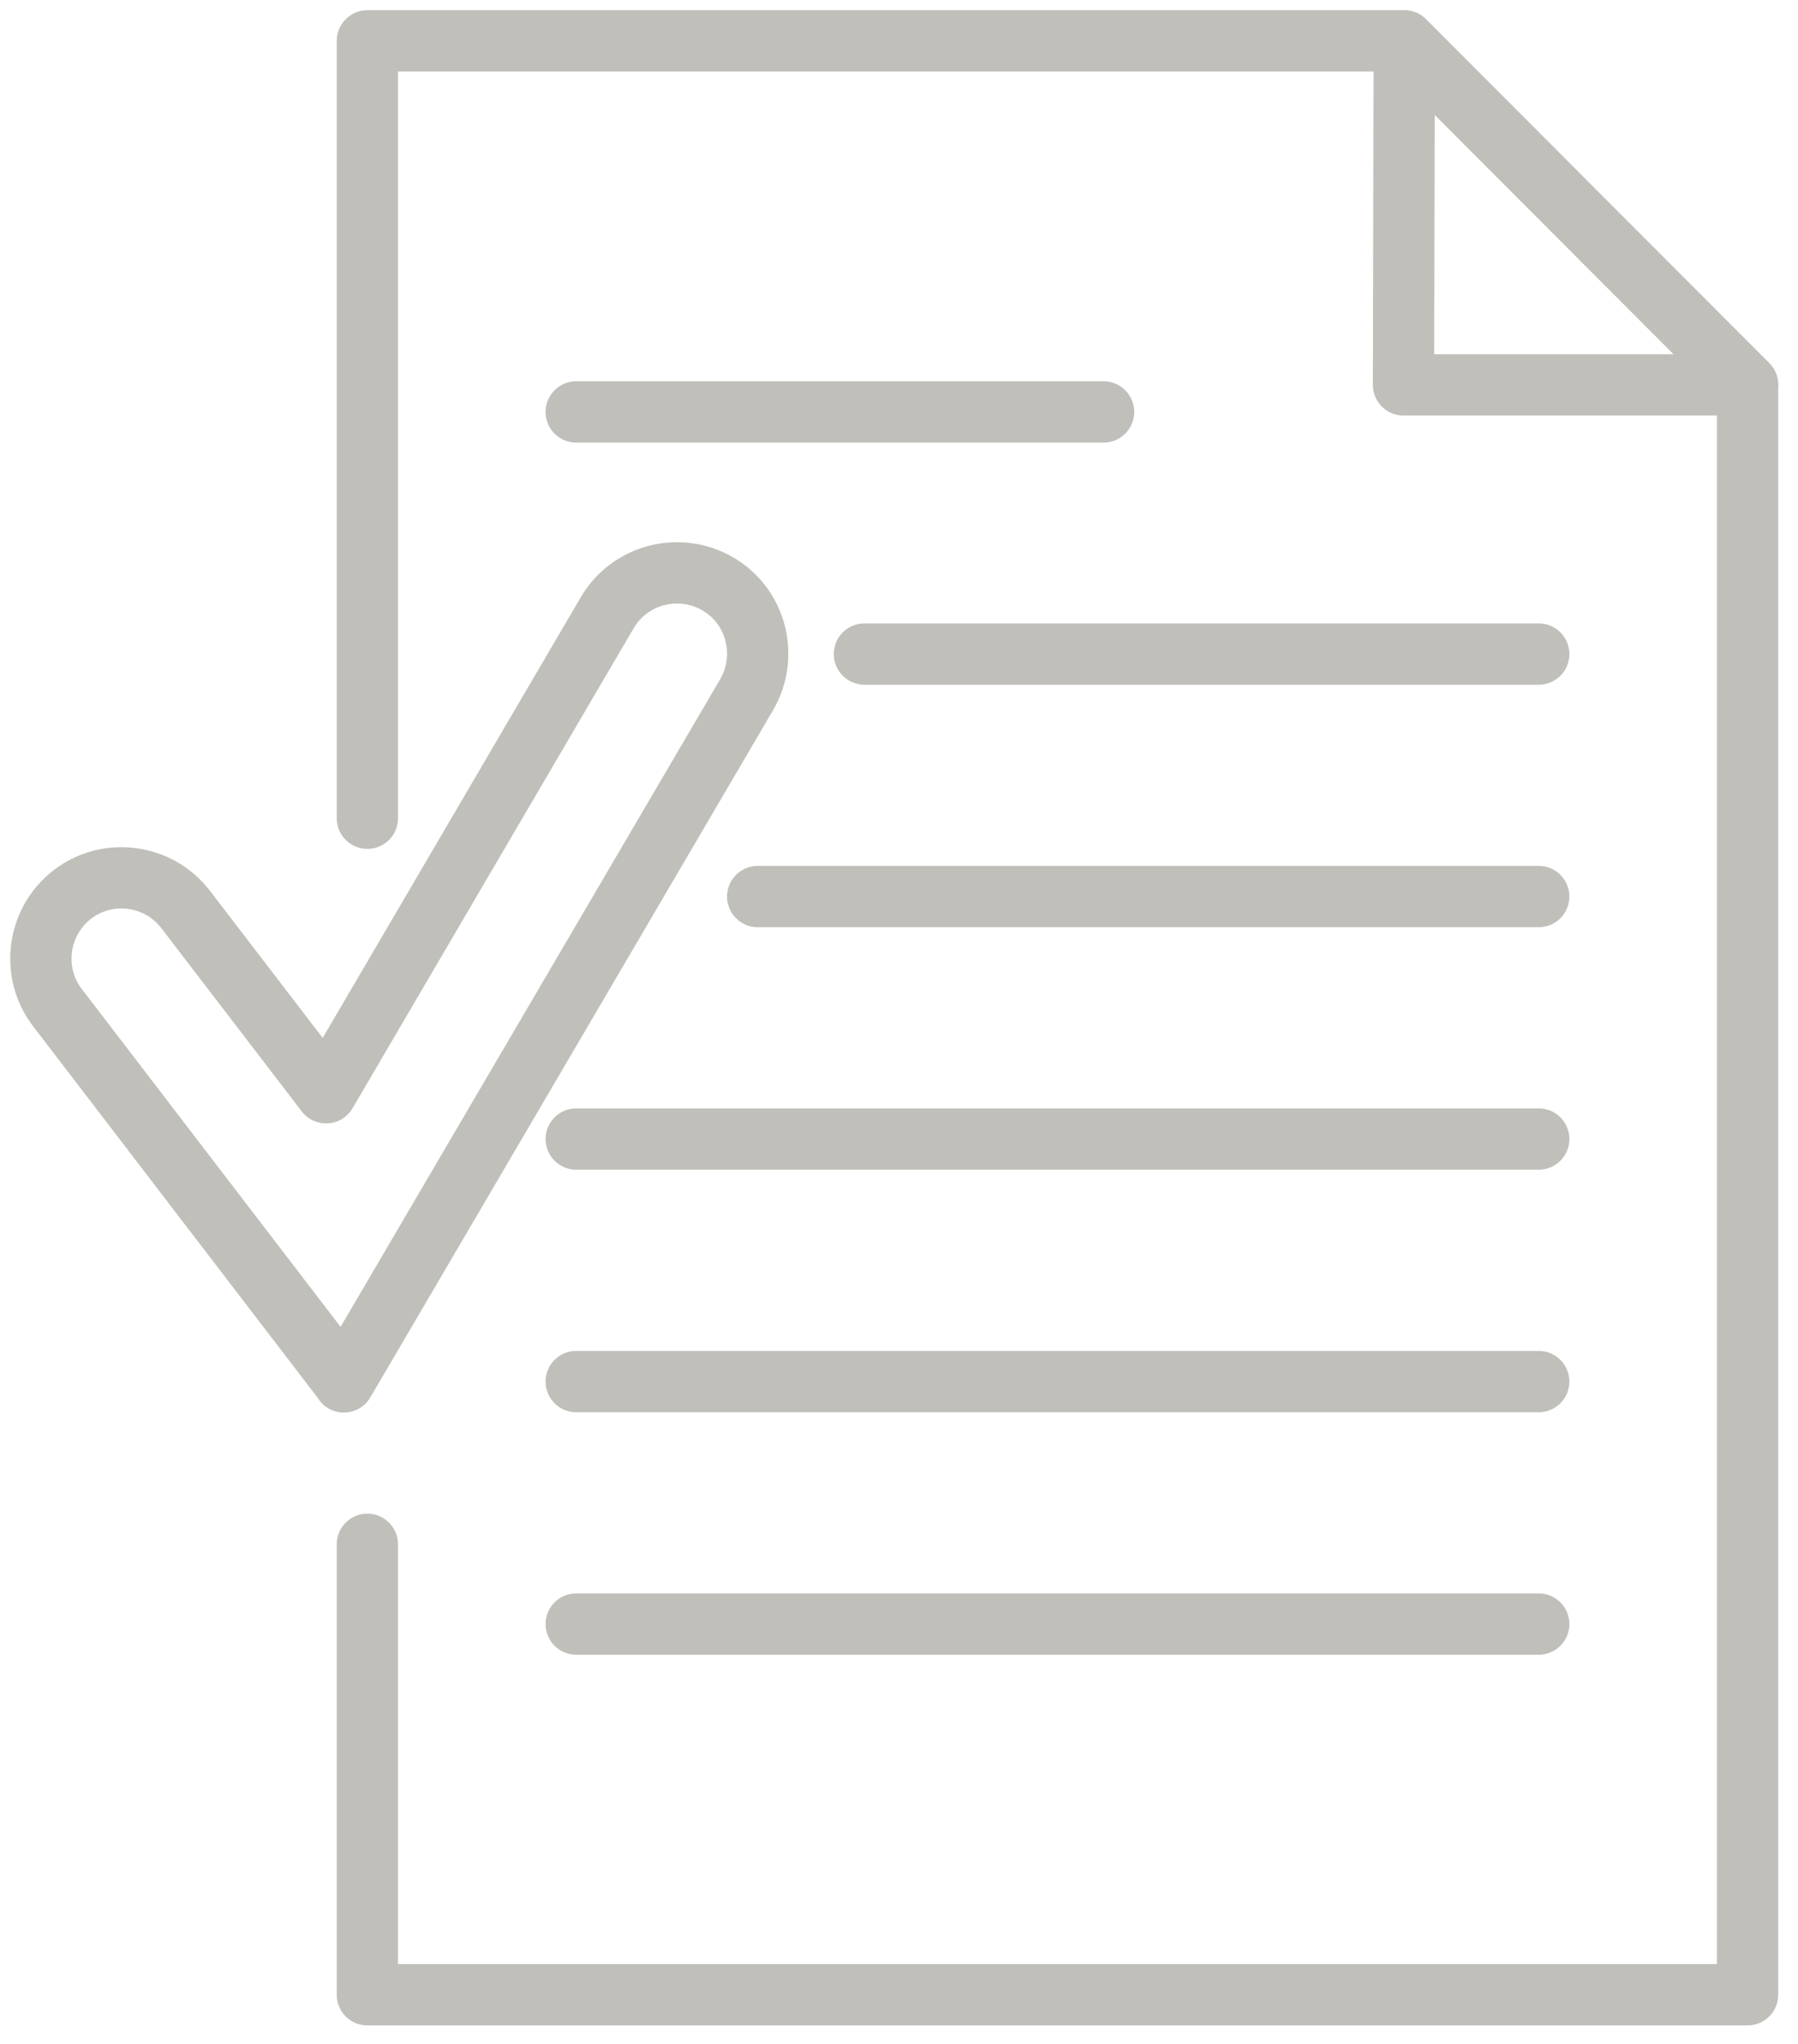
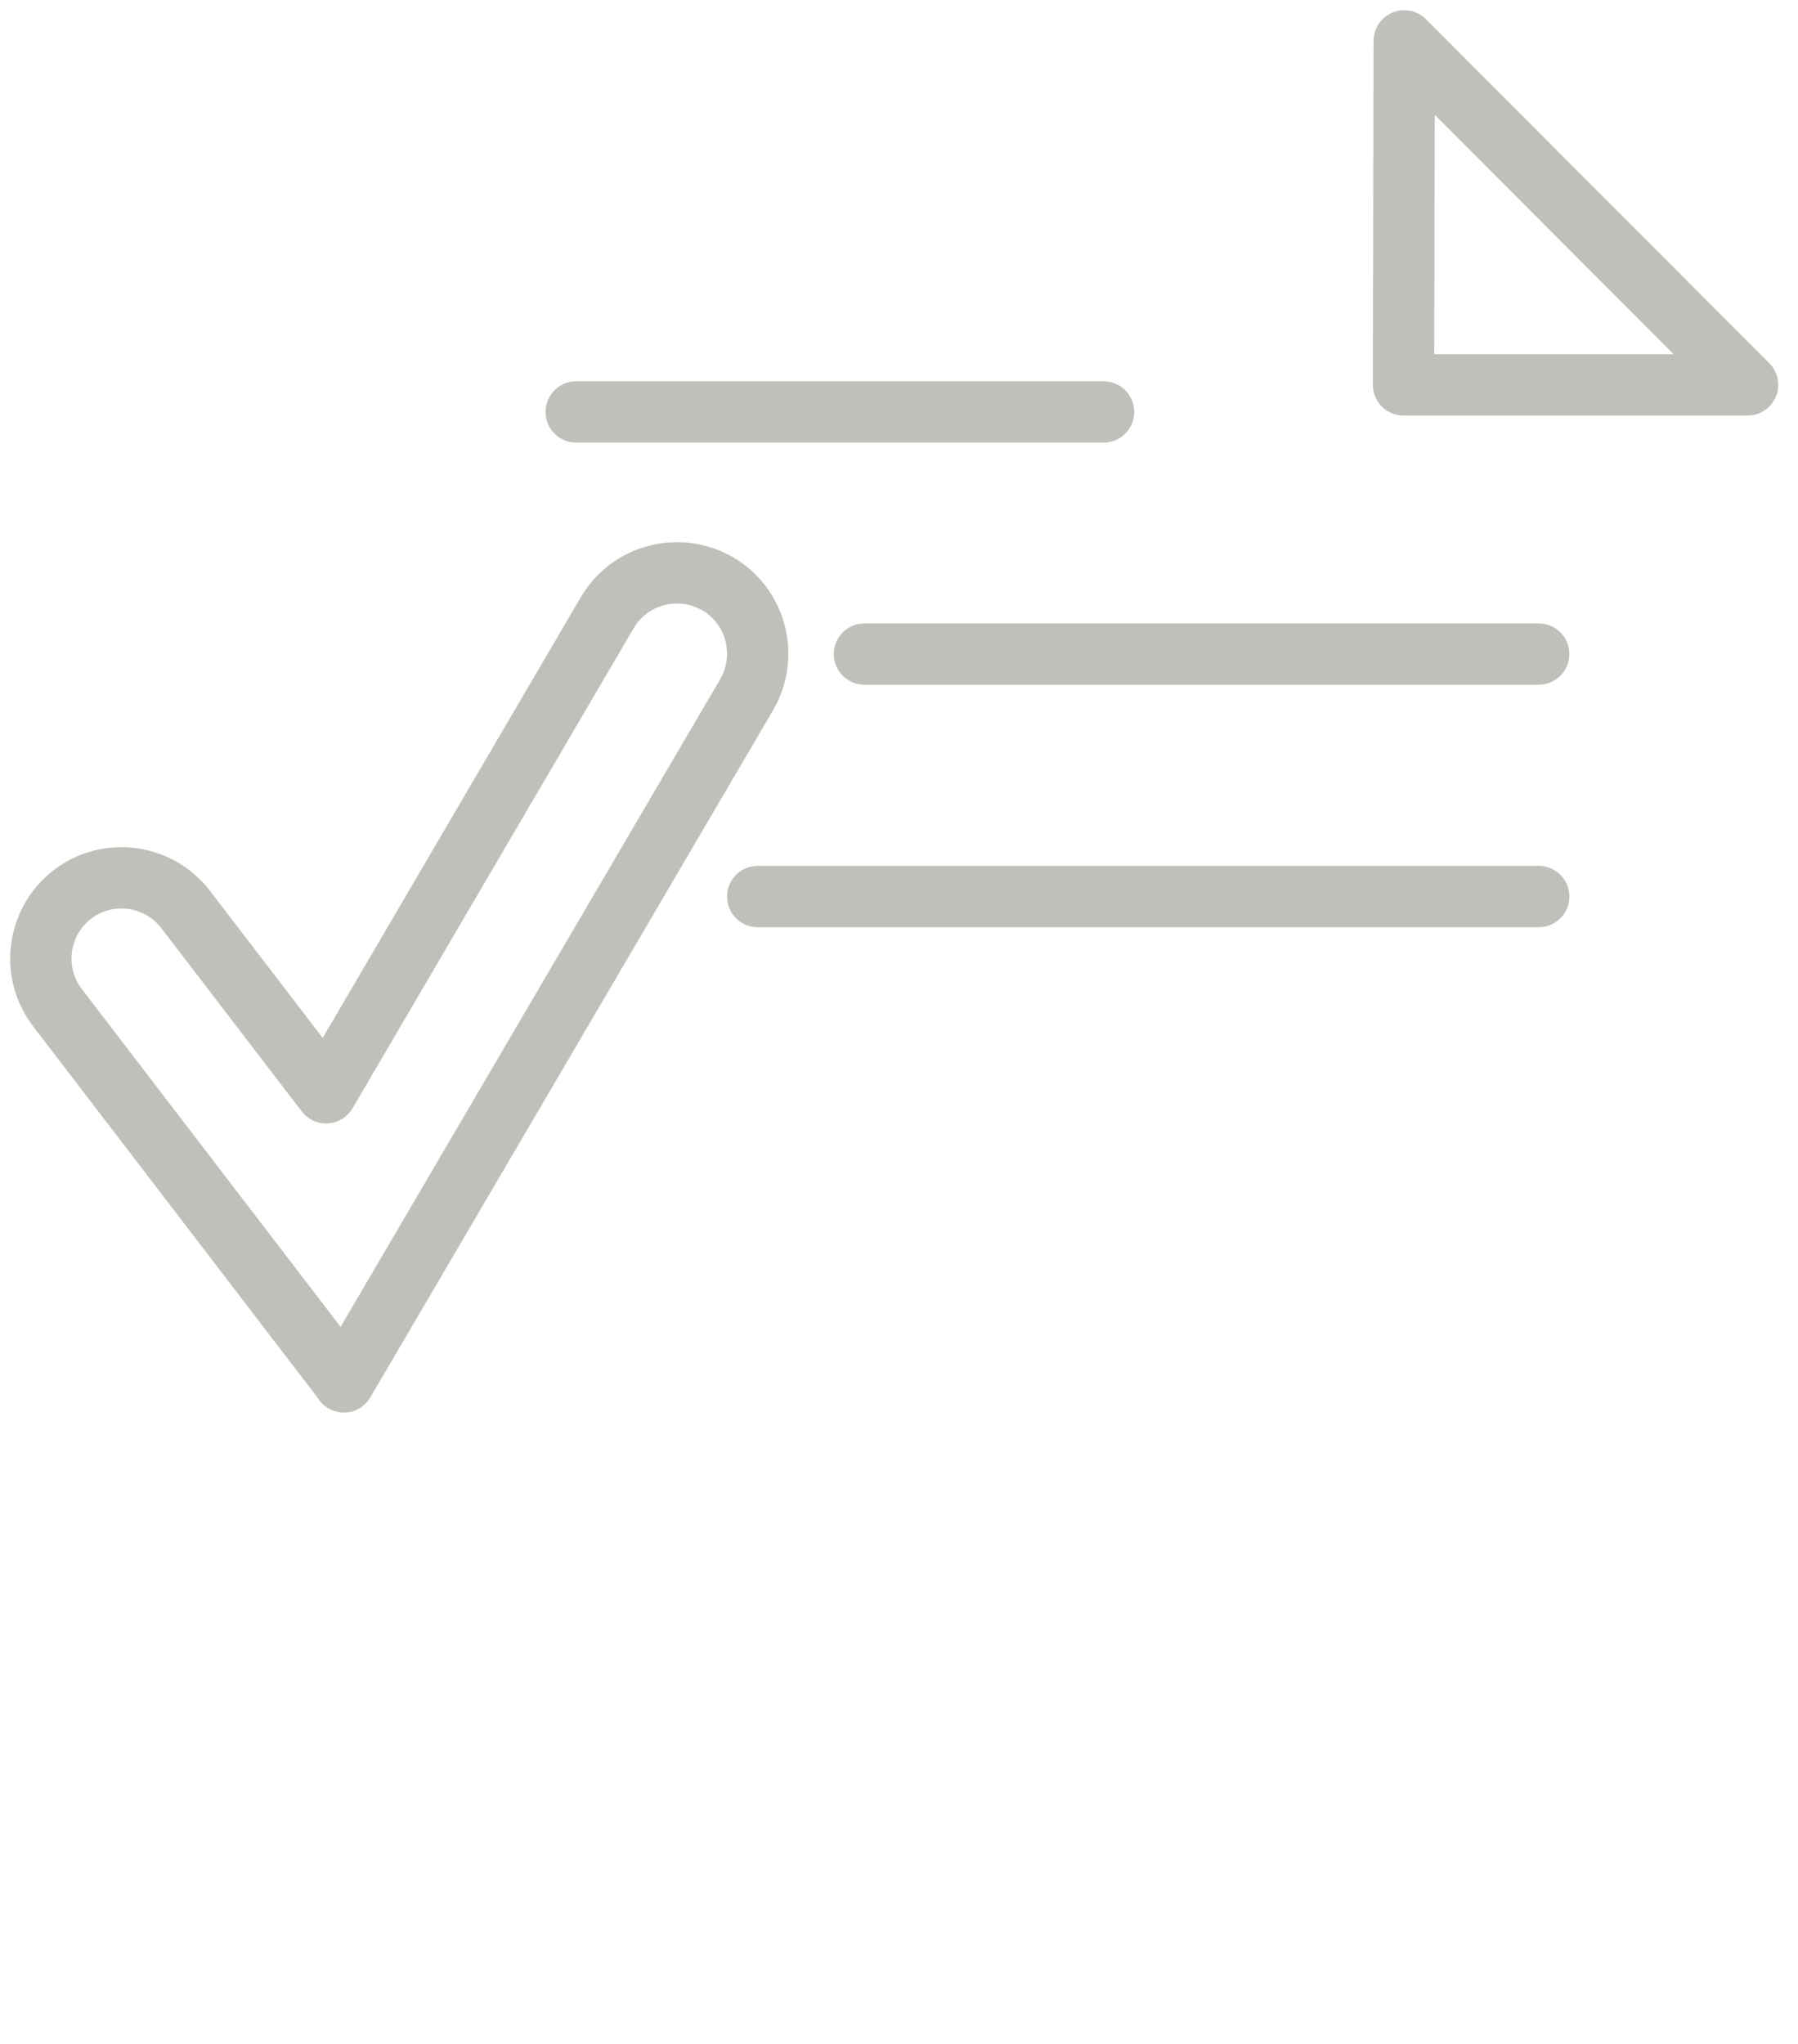
<svg xmlns="http://www.w3.org/2000/svg" width="44" height="50" viewBox="0 0 44 50" fill="none">
-   <path d="M8.99 20.016V1H34.364L42.766 9.415V48.797H8.99V37.778" stroke="#C0BFBA" stroke-width="1.5" stroke-linecap="round" stroke-linejoin="round" />
  <path d="M34.364 1L42.766 9.415H34.346L34.364 1Z" stroke="#C0BFBA" stroke-width="1.5" stroke-linecap="round" stroke-linejoin="round" />
  <path d="M14.101 10.077H27.006" stroke="#C0BFBA" stroke-width="1.5" stroke-linecap="round" stroke-linejoin="round" />
  <path d="M21.154 16H37.655" stroke="#C0BFBA" stroke-width="1.5" stroke-linecap="round" stroke-linejoin="round" />
  <path d="M18.542 21.932H37.655" stroke="#C0BFBA" stroke-width="1.5" stroke-linecap="round" stroke-linejoin="round" />
-   <path d="M14.101 27.864H37.655" stroke="#C0BFBA" stroke-width="1.5" stroke-linecap="round" stroke-linejoin="round" />
-   <path d="M14.101 33.797H37.655" stroke="#C0BFBA" stroke-width="1.5" stroke-linecap="round" stroke-linejoin="round" />
-   <path d="M14.101 39.729H37.655" stroke="#C0BFBA" stroke-width="1.5" stroke-linecap="round" stroke-linejoin="round" />
  <path d="M8.415 33.797L1.406 24.65C0.744 23.788 0.91 22.542 1.772 21.88C2.634 21.218 3.879 21.384 4.541 22.246L7.98 26.732L14.859 14.99C15.408 14.049 16.627 13.735 17.567 14.284C18.507 14.833 18.821 16.044 18.272 16.993L8.415 33.805V33.797Z" stroke="#C0BFBA" stroke-width="1.5" stroke-linecap="round" stroke-linejoin="round" />
</svg>